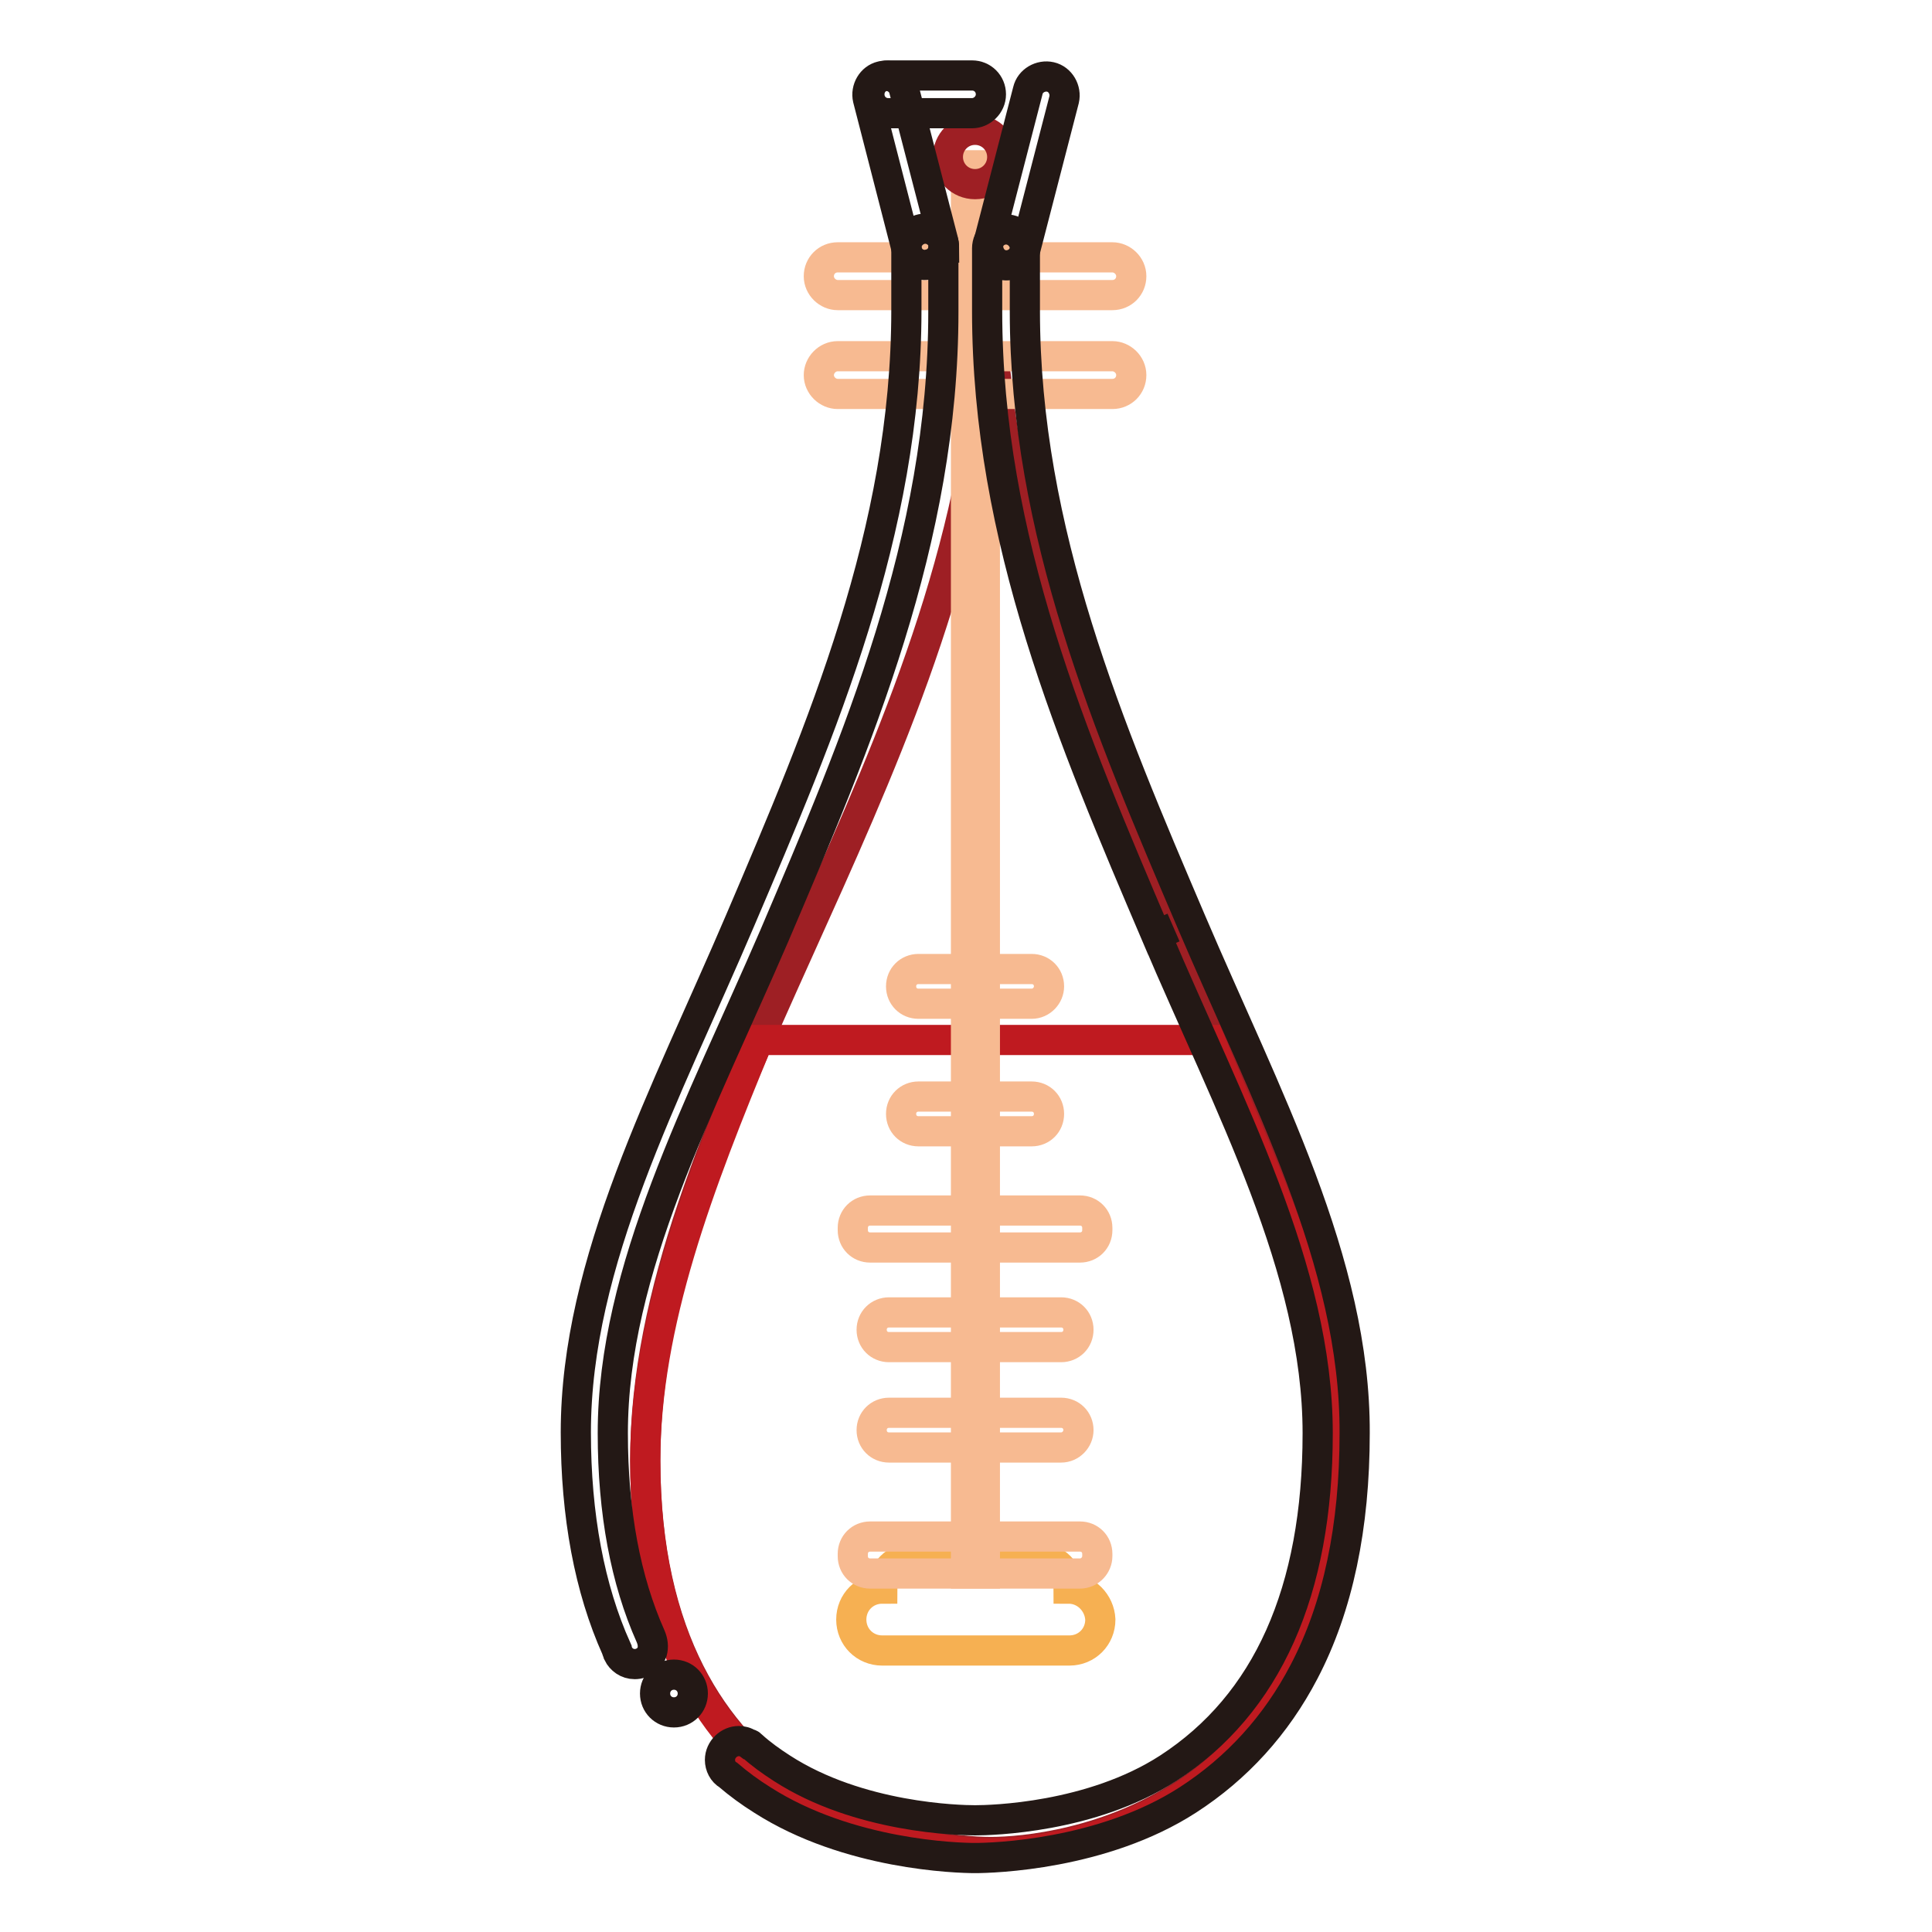
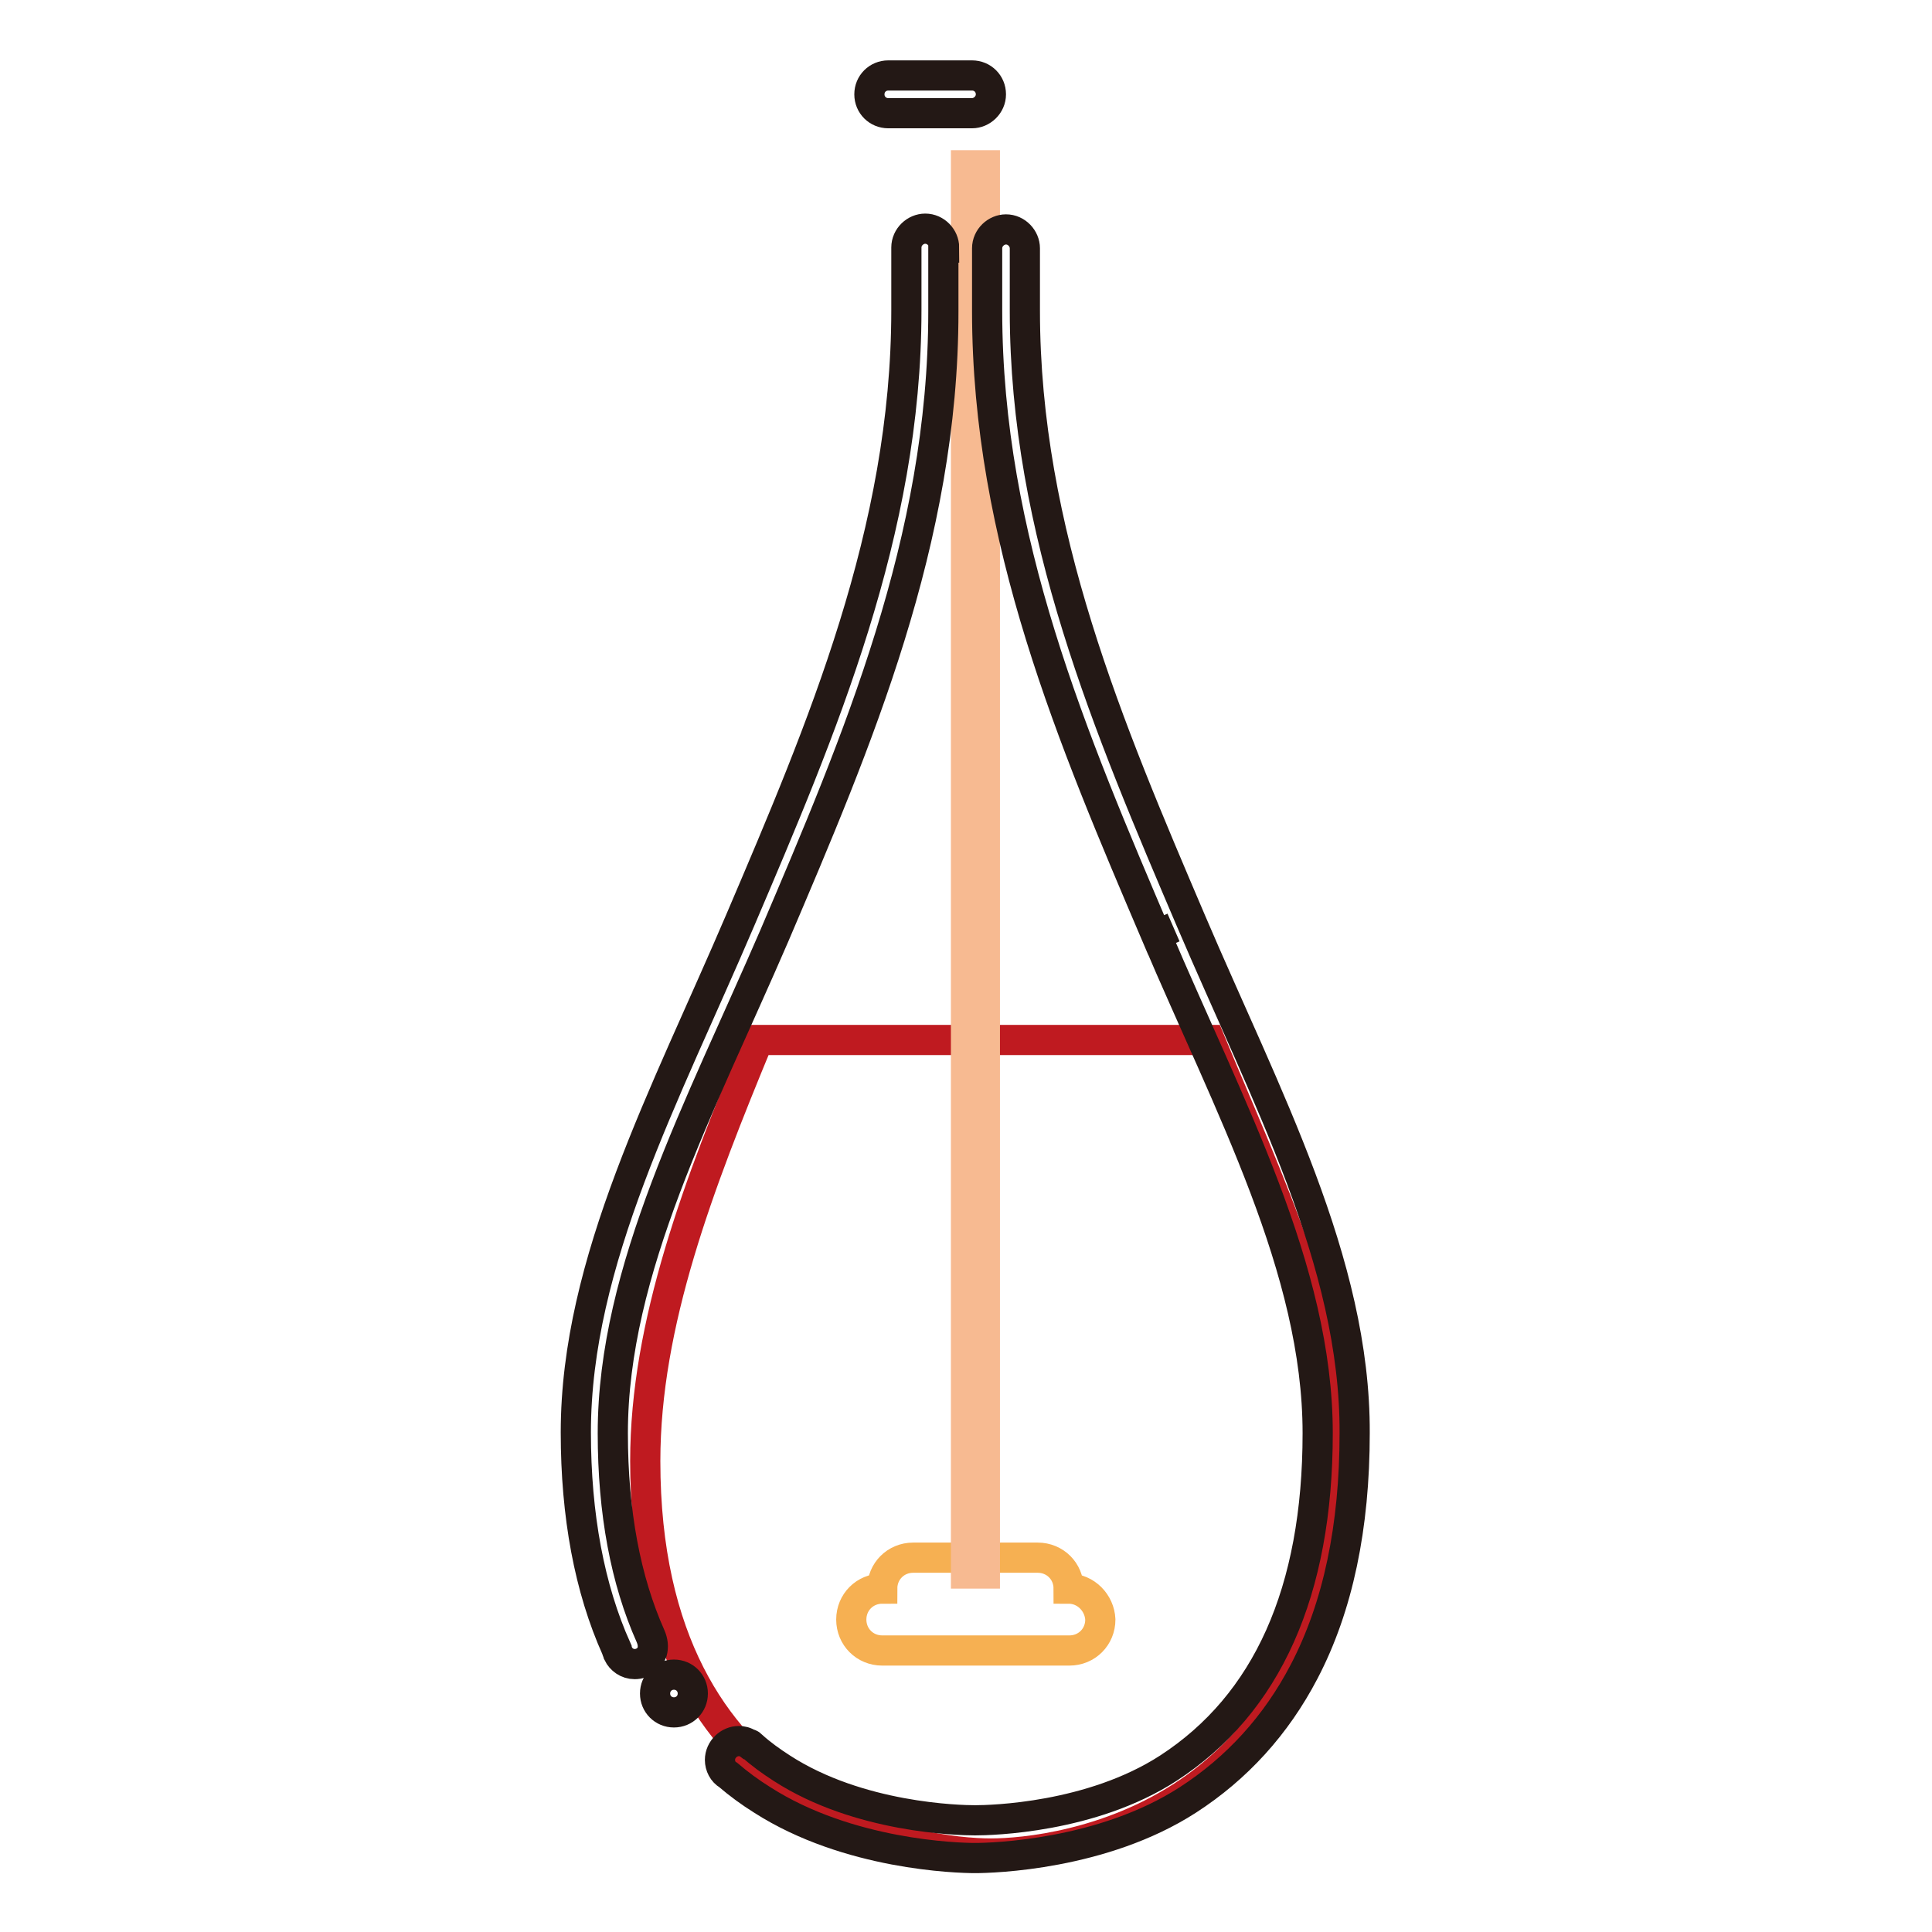
<svg xmlns="http://www.w3.org/2000/svg" version="1.1" x="0px" y="0px" viewBox="0 0 256 256" enable-background="new 0 0 256 256" xml:space="preserve">
  <g>
-     <path stroke-width="4" fill-opacity="0" stroke="#9e1f24" d="M130.6,50.2c-5.7,54.7-45.1,98.9-45.1,143.2c0,47.7,37.1,52,45.8,52s45.8-4.3,45.8-52 c0-44.3-39.5-88.5-45.1-143.2C131.5,46,131.1,46,130.6,50.2L130.6,50.2z" />
    <path stroke-width="4" fill-opacity="0" stroke="#f6b052" d="M141.6,210.5c0-2.3-1.8-4.1-4.1-4.1H121c-2.3,0-4.1,1.8-4.1,4.1c-2.3,0-4.1,1.8-4.1,4.1 c0,2.3,1.8,4.1,4.1,4.1h24.8c2.3,0,4.1-1.8,4.1-4.1C145.7,212.4,143.9,210.5,141.6,210.5z" />
    <path stroke-width="4" fill-opacity="0" stroke="#bf1a20" d="M100.5,137.8c-7.9,19.1-15,37.5-15,55.8c0,47.7,37.1,52,45.8,52s45.8-4.3,45.8-52 c0-18.4-8.9-36.7-16.8-55.8H100.5L100.5,137.8z" />
-     <path stroke-width="4" fill-opacity="0" stroke="#f7ba91" d="M143.1,208.5h-27.8c-1.3,0-2.3-1-2.3-2.3v-0.3c0-1.3,1-2.3,2.3-2.3h27.8c1.3,0,2.3,1,2.3,2.3v0.3 C145.4,207.4,144.4,208.5,143.1,208.5L143.1,208.5z M147.4,39.1H111c-1.3,0-2.5-1.1-2.5-2.5s1.1-2.5,2.5-2.5h36.4 c1.3,0,2.5,1.1,2.5,2.5S148.8,39.1,147.4,39.1L147.4,39.1z M147.4,52.2H111c-1.3,0-2.5-1.1-2.5-2.5c0-1.3,1.1-2.5,2.5-2.5h36.4 c1.3,0,2.5,1.1,2.5,2.5C149.9,51.1,148.8,52.2,147.4,52.2L147.4,52.2z" />
    <path stroke-width="4" fill-opacity="0" stroke="#f7ba91" d="M128,21.9h2.5v186.6H128V21.9z" />
-     <path stroke-width="4" fill-opacity="0" stroke="#9e1f24" d="M125.6,20.8c0,2,1.6,3.6,3.6,3.6c2,0,3.6-1.6,3.6-3.6s-1.6-3.6-3.6-3.6C127.2,17.2,125.6,18.8,125.6,20.8z" />
-     <path stroke-width="4" fill-opacity="0" stroke="#f7ba91" d="M143.1,165.3h-27.8c-1.3,0-2.3-1-2.3-2.3v-0.3c0-1.3,1-2.3,2.3-2.3h27.8c1.3,0,2.3,1,2.3,2.3v0.3 C145.4,164.3,144.4,165.3,143.1,165.3z M140.6,191.8h-22.8c-1.3,0-2.3-1-2.3-2.3c0-1.3,1-2.3,2.3-2.3h22.8c1.3,0,2.3,1,2.3,2.3 C142.9,190.7,141.9,191.8,140.6,191.8z M140.6,178.5h-22.8c-1.3,0-2.3-1-2.3-2.3s1-2.3,2.3-2.3h22.8c1.3,0,2.3,1,2.3,2.3 S141.9,178.5,140.6,178.5z M136.7,149.9h-15c-1.3,0-2.3-1-2.3-2.3c0-1.3,1-2.3,2.3-2.3h15c1.3,0,2.3,1,2.3,2.3 C139,148.9,138,149.9,136.7,149.9z M136.7,133h-15c-1.3,0-2.3-1-2.3-2.3s1-2.3,2.3-2.3h15c1.3,0,2.3,1,2.3,2.3 C139,131.9,138,133,136.7,133z" />
    <path stroke-width="4" fill-opacity="0" stroke="#231815" d="M86.8,224.4c0,1.4,1.1,2.5,2.5,2.5c1.4,0,2.5-1.1,2.5-2.5c0-1.4-1.1-2.5-2.5-2.5 C87.9,221.9,86.8,223,86.8,224.4z" />
    <path stroke-width="4" fill-opacity="0" stroke="#231815" d="M125.1,32.8c0-1.3-1.1-2.5-2.5-2.5h0c-1.3,0-2.5,1.1-2.5,2.5v8.3c0,29.3-11.2,55.5-22,80.8l0,0 c-9.9,23.2-21.8,45.2-21.8,67.9c0,11,1.8,20.7,5.4,28.7c0,0.1,0.2,0.5,0.2,0.6c0.4,0.8,1.2,1.4,2.2,1.4c1.1,0,2-0.7,2.3-1.6 c0.2-0.7,0.1-1.4-0.2-2.1c-3.3-7.4-5-16.4-5-26.9c0-21.7,11.6-43.2,21.4-65.9l0,0c11-25.8,22.4-52.4,22.4-82.7V32.8z M157.8,122 L157.8,122c-10.8-25.3-22-51.5-22-80.8v-8.3c0-1.3-1.1-2.5-2.5-2.5c-1.3,0-2.5,1.1-2.5,2.5v8.3c0,30.3,11.4,56.9,22.4,82.7l2.3-1 l-2.3,1l0,0c9.7,22.8,21.4,44.3,21.4,66c0,21-6.7,35.9-19.8,44.4c-10.2,6.6-23.5,6.9-25.6,6.9c-2.1,0-15.4-0.3-25.6-6.9 c-1.4-0.9-2.8-1.9-4-3c-0.1-0.1-0.2-0.2-0.3-0.2c0,0,0,0-0.1,0c-0.4-0.3-0.9-0.4-1.3-0.4c-1.3,0-2.5,1.1-2.5,2.5 c0,0.8,0.4,1.6,1.1,2c1.4,1.2,2.9,2.3,4.5,3.3c11.4,7.3,25.9,7.7,28.2,7.7c2.3,0,16.9-0.4,28.2-7.7c6.5-4.2,11.7-9.9,15.4-17 c4.5-8.6,6.7-19.2,6.7-31.6C179.6,167.2,167.7,145.2,157.8,122z M128.8,15h-11.1c-1.4,0-2.5-1.1-2.5-2.5s1.1-2.5,2.5-2.5h11.1 c1.4,0,2.5,1.1,2.5,2.5S130.1,15,128.8,15z" />
-     <path stroke-width="4" fill-opacity="0" stroke="#231815" d="M120.2,33.3L115,13.1c-0.3-1.3,0.5-2.7,1.8-3c1.3-0.3,2.7,0.5,3,1.8l5.2,20.1c0.3,1.3-0.5,2.7-1.8,3 C121.9,35.4,120.5,34.6,120.2,33.3z M135.8,33.3l5.2-20.1c0.3-1.3-0.5-2.7-1.8-3c-1.3-0.3-2.7,0.5-3,1.8L131,32.1 c-0.3,1.3,0.5,2.7,1.8,3C134.1,35.4,135.4,34.6,135.8,33.3z" />
  </g>
</svg>